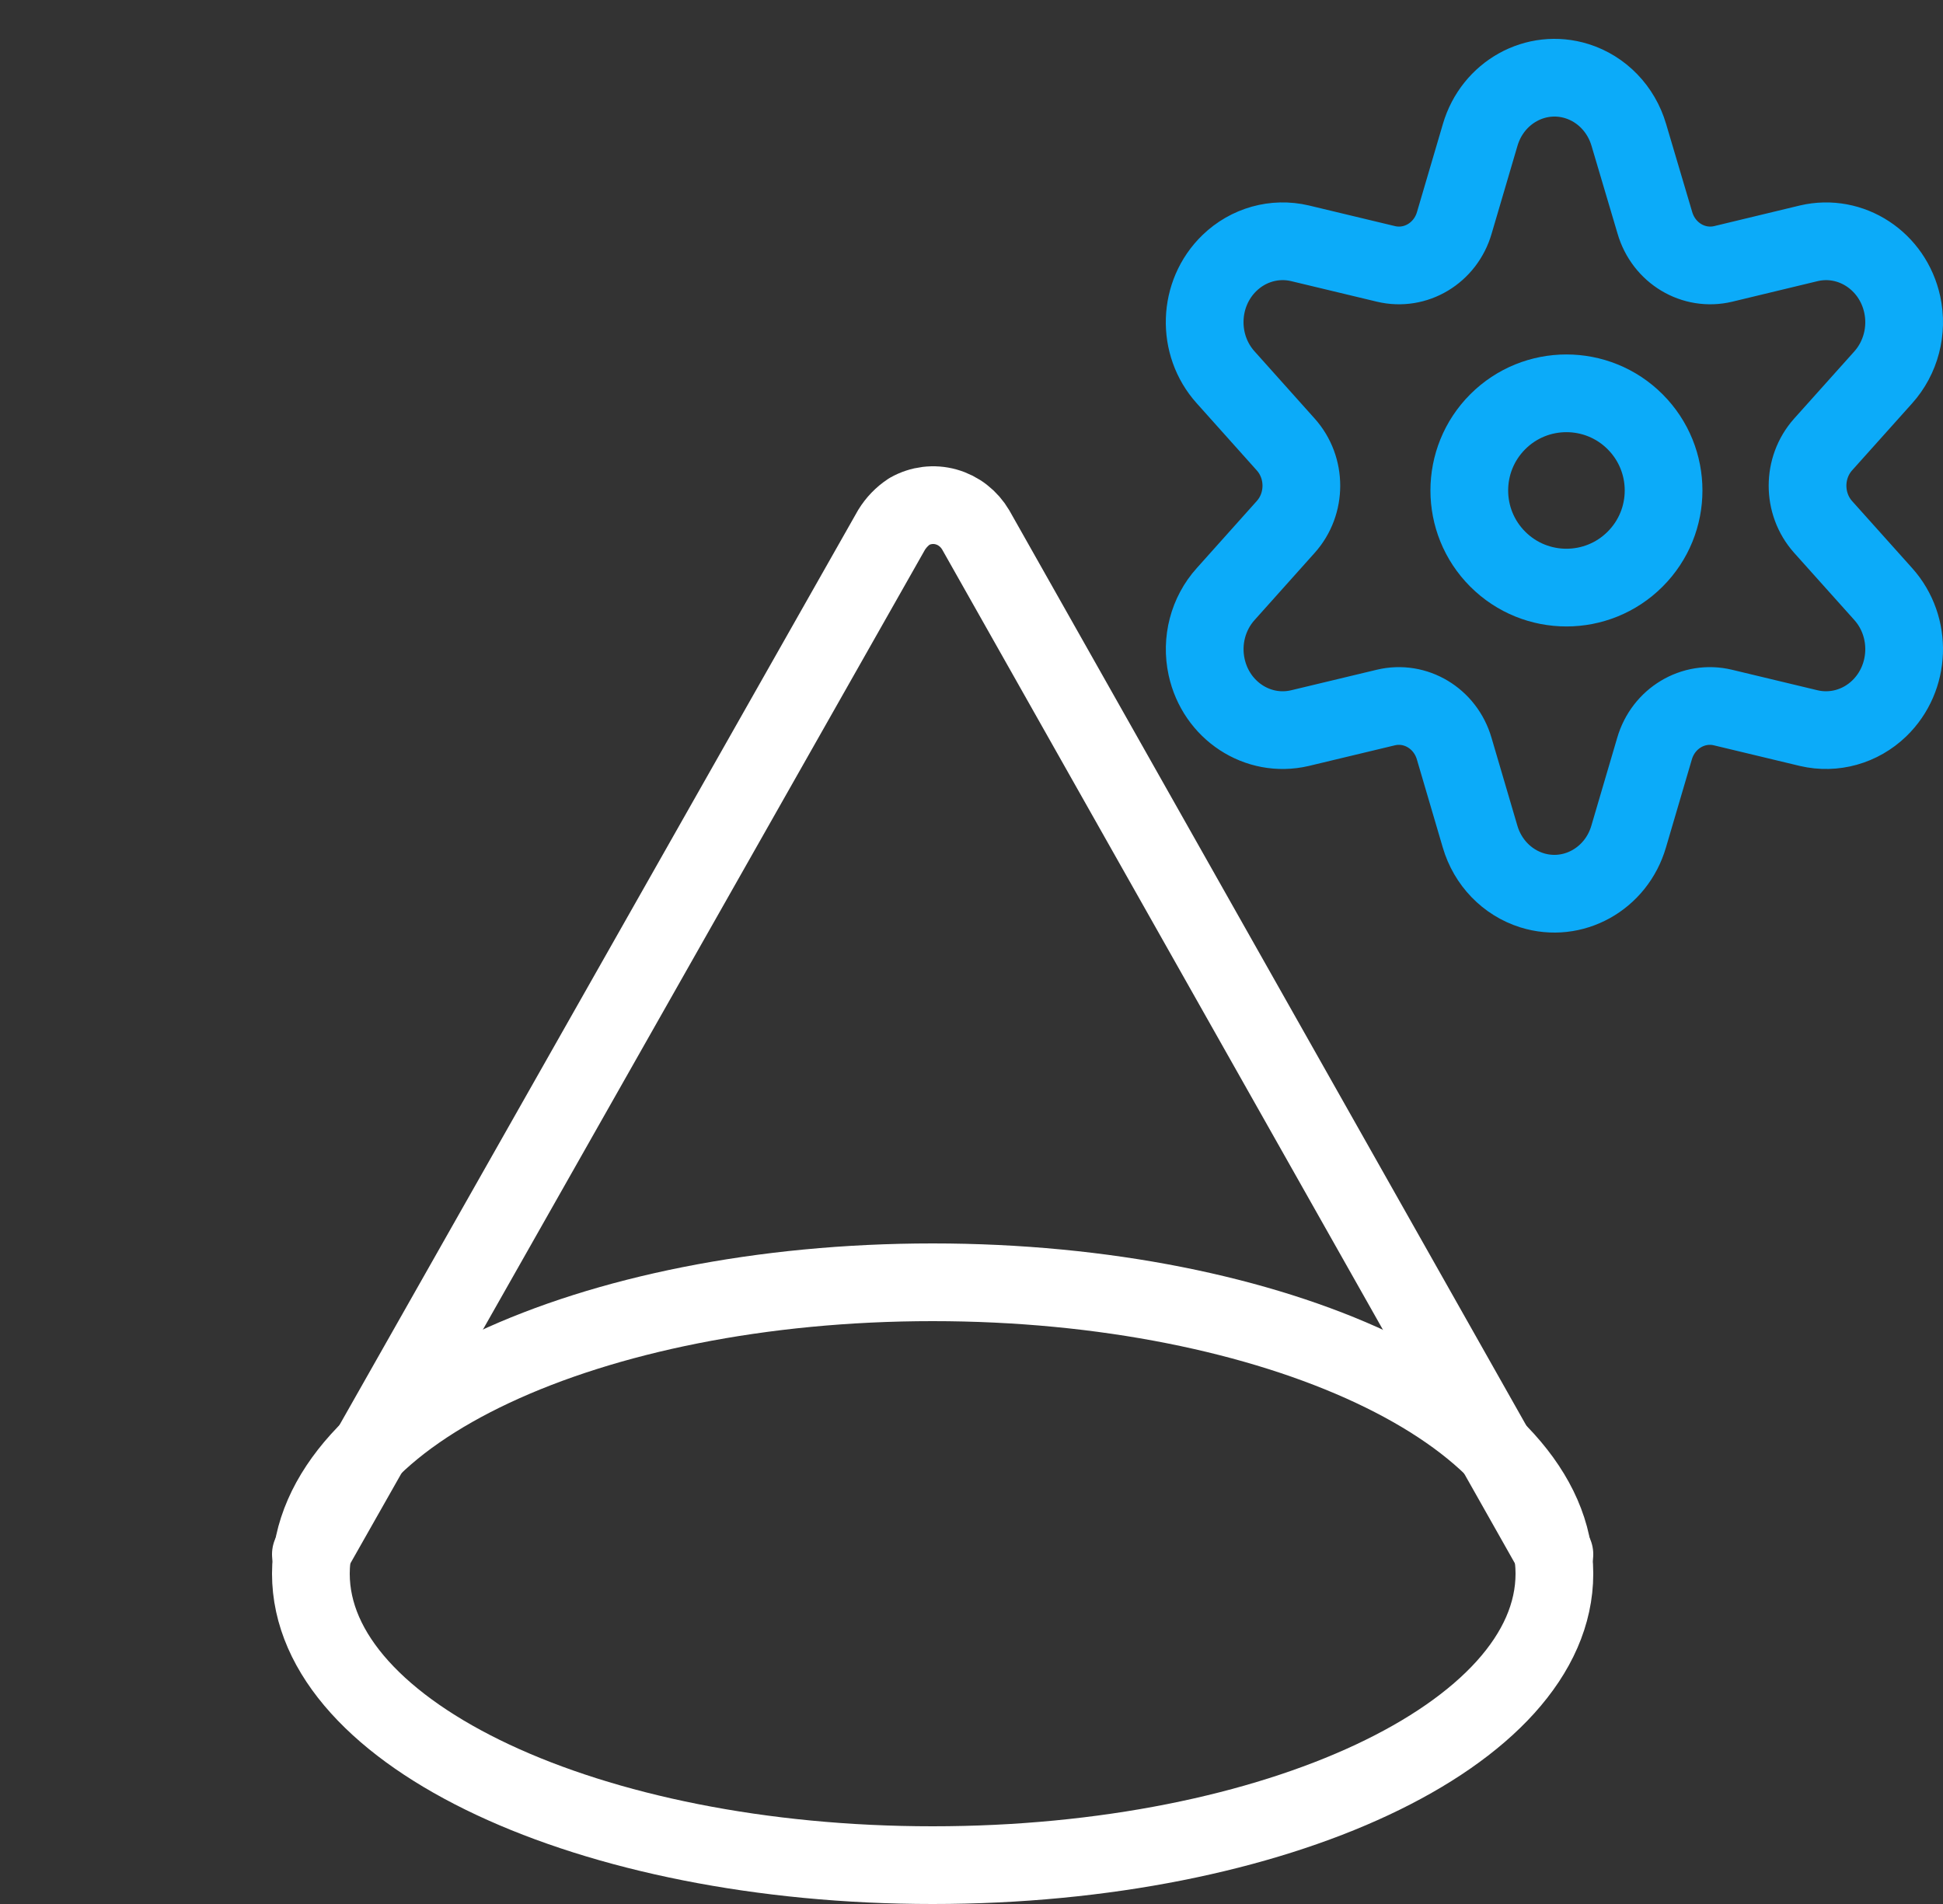
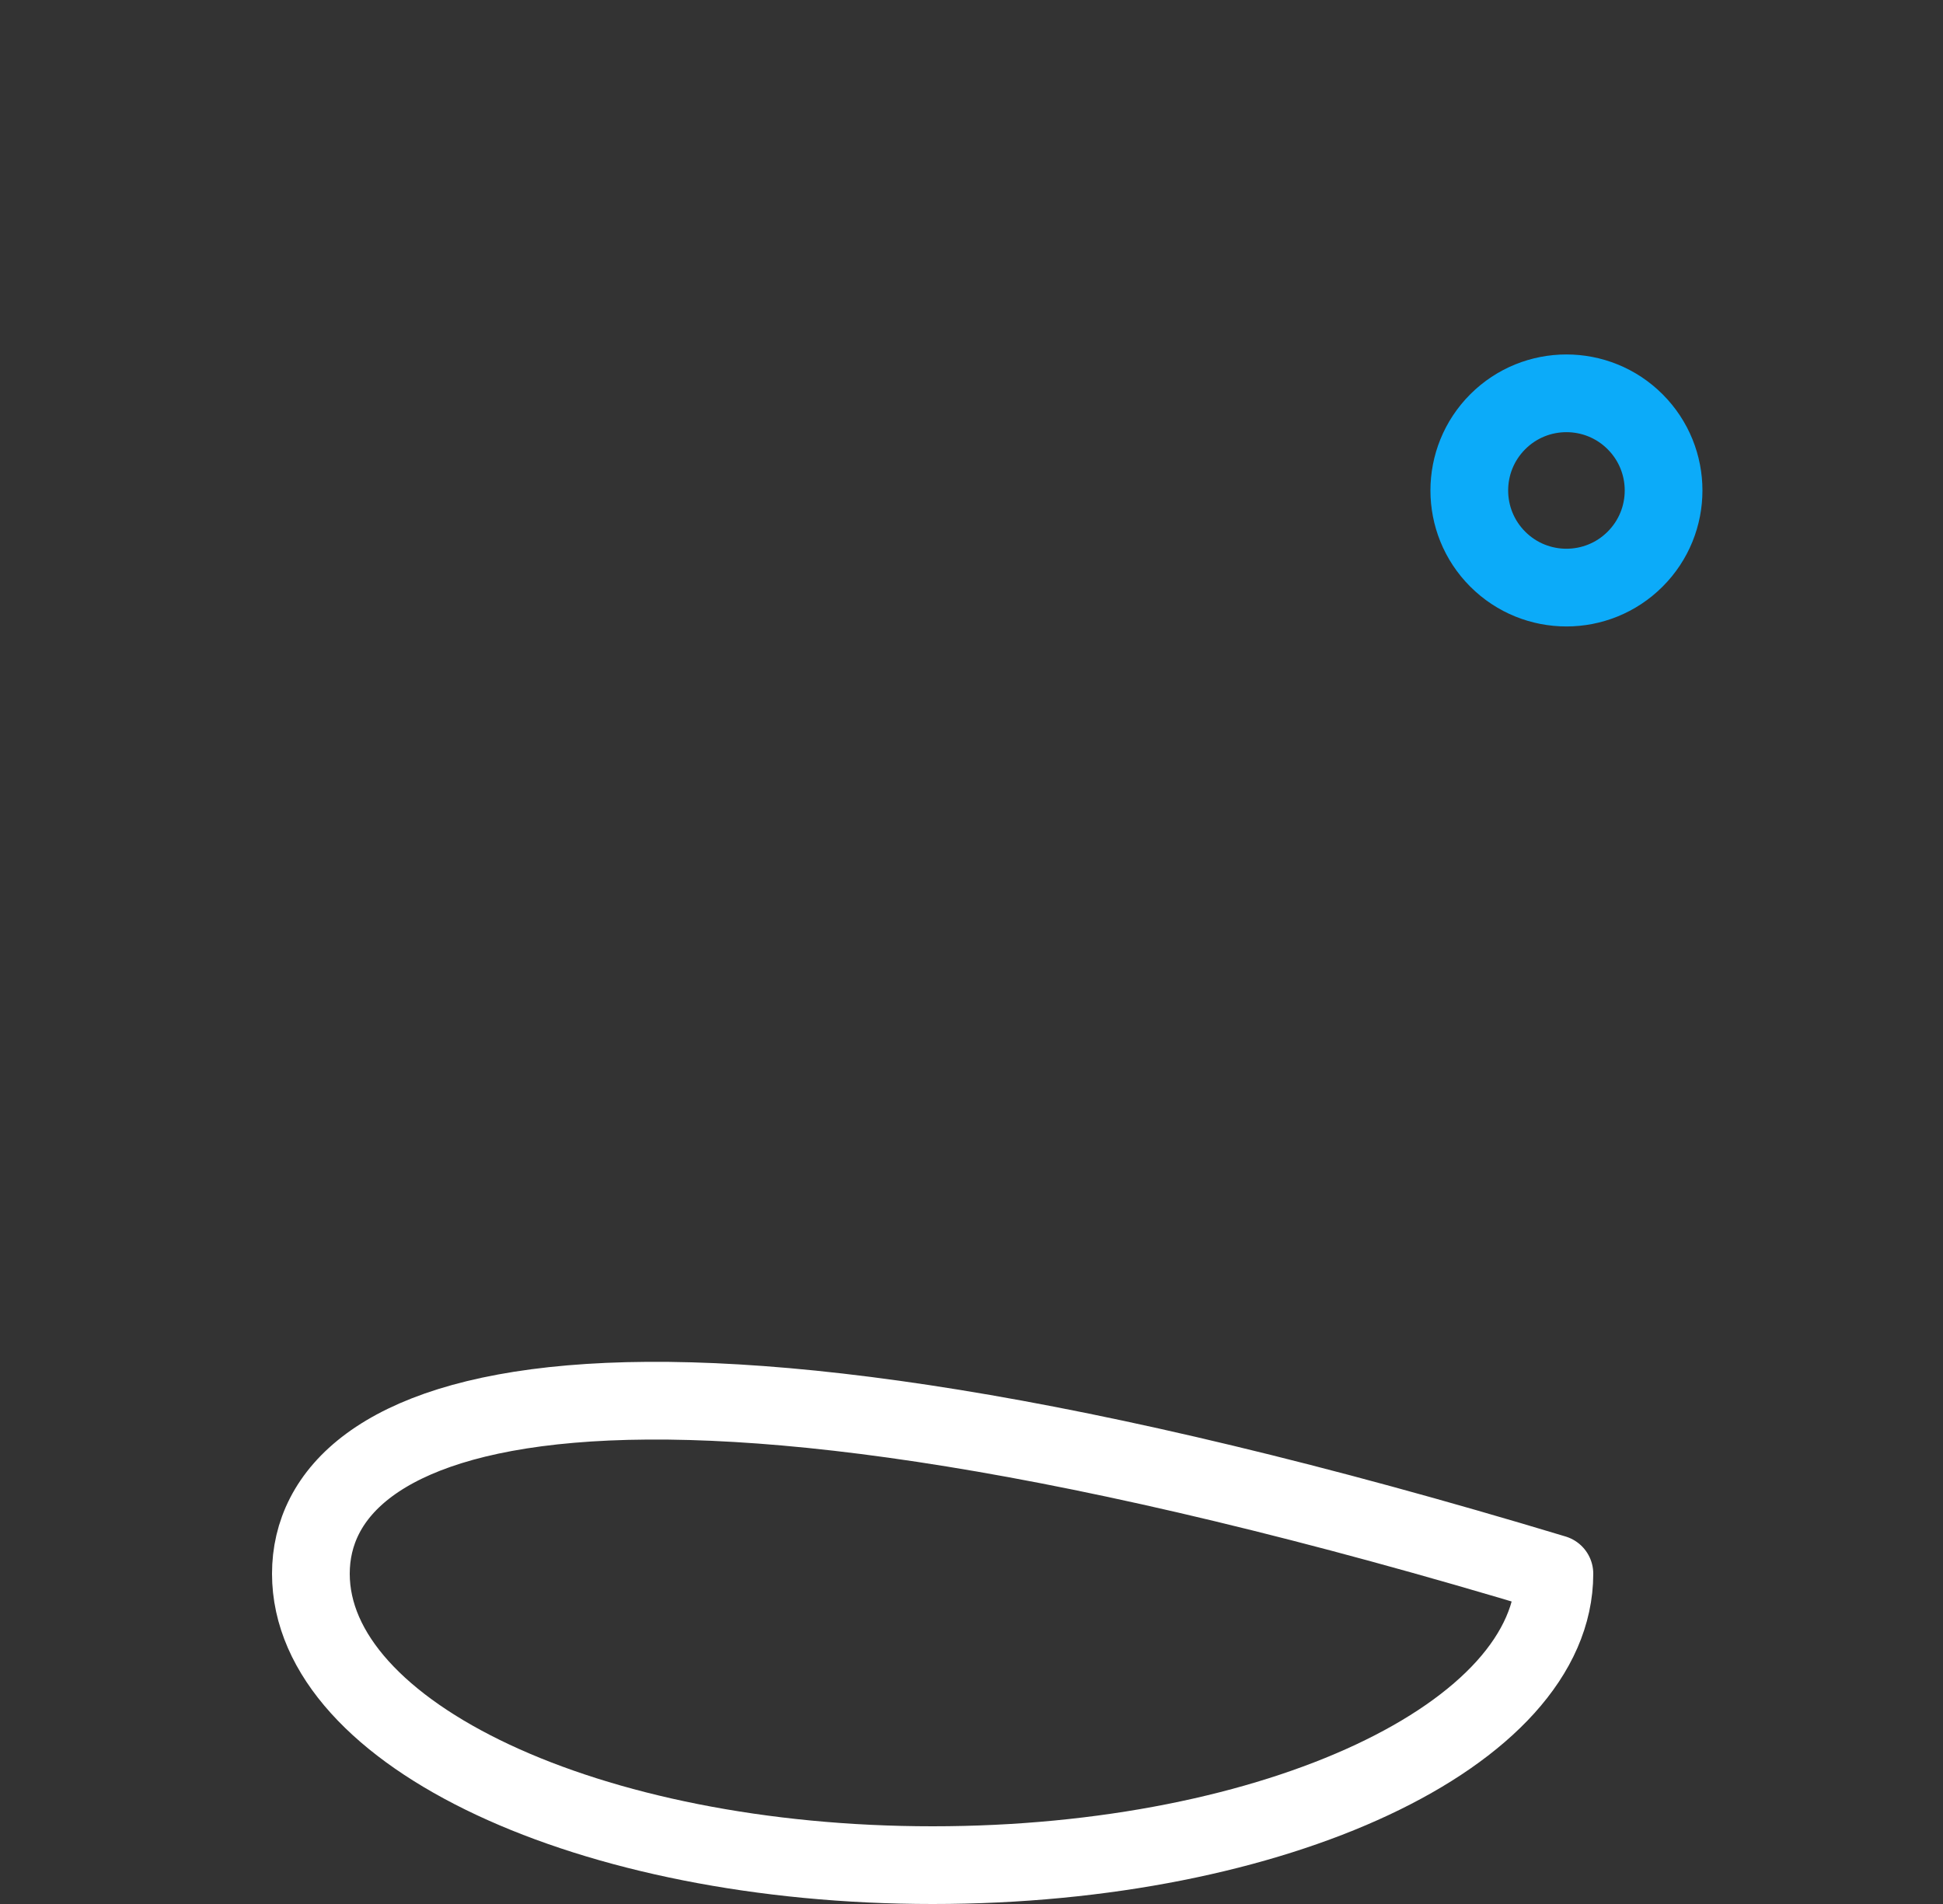
<svg xmlns="http://www.w3.org/2000/svg" width="50" height="49" viewBox="0 0 50 49" fill="none">
  <rect x="0" y="0" width="50" height="49" fill="#333333" stroke="none" />
-   <path d="M24 48C32.837 48 40 44.642 40 40.5C40 36.358 32.837 33 24 33C15.163 33 8 36.358 8 40.5C8 44.642 15.163 48 24 48Z" stroke="white" stroke-width="2" stroke-linecap="round" stroke-linejoin="round" />
-   <path d="M40 40L25.109 13.638C24.938 13.347 24.666 13.135 24.348 13.046C24.03 12.957 23.692 12.998 23.403 13.161C23.217 13.283 23.06 13.446 22.942 13.638L8 40" stroke="white" stroke-width="2" stroke-linecap="round" stroke-linejoin="round" />
+   <path d="M24 48C32.837 48 40 44.642 40 40.5C15.163 33 8 36.358 8 40.5C8 44.642 15.163 48 24 48Z" stroke="white" stroke-width="2" stroke-linecap="round" stroke-linejoin="round" />
  <path d="M42.077 10.854C43.054 11.831 43.054 13.414 42.077 14.39C41.101 15.366 39.518 15.366 38.542 14.39C37.566 13.414 37.566 11.831 38.542 10.854C39.518 9.878 41.101 9.878 42.077 10.854Z" stroke="#0CABF9" stroke-width="2" />
-   <path d="M41.915 3.472L42.585 5.732V5.732C42.811 6.512 43.582 6.975 44.347 6.791L46.548 6.261V6.261C47.631 6.008 48.707 6.713 48.951 7.836C49.097 8.507 48.913 9.209 48.461 9.713L46.914 11.44V11.44C46.381 12.039 46.381 12.961 46.914 13.56L48.461 15.287V15.287C49.218 16.13 49.172 17.448 48.359 18.232C47.873 18.7 47.196 18.89 46.548 18.739L44.338 18.209V18.209C43.573 18.025 42.802 18.488 42.576 19.268L41.911 21.529V21.529C41.592 22.623 40.477 23.242 39.42 22.911C38.781 22.71 38.28 22.192 38.087 21.529L37.422 19.268V19.268C37.196 18.488 36.425 18.025 35.66 18.209L33.449 18.739V18.739C32.367 18.991 31.293 18.286 31.05 17.164C30.904 16.493 31.088 15.79 31.542 15.287L33.087 13.56V13.56C33.622 12.962 33.622 12.038 33.087 11.44L31.542 9.713V9.713C30.784 8.873 30.826 7.556 31.637 6.77C32.123 6.299 32.803 6.108 33.453 6.261L35.663 6.791V6.791C36.428 6.975 37.2 6.512 37.425 5.732L38.09 3.472V3.472C38.41 2.377 39.525 1.758 40.581 2.089C41.221 2.29 41.721 2.809 41.915 3.472L41.915 3.472Z" stroke="#0CABF9" stroke-width="2" />
</svg>